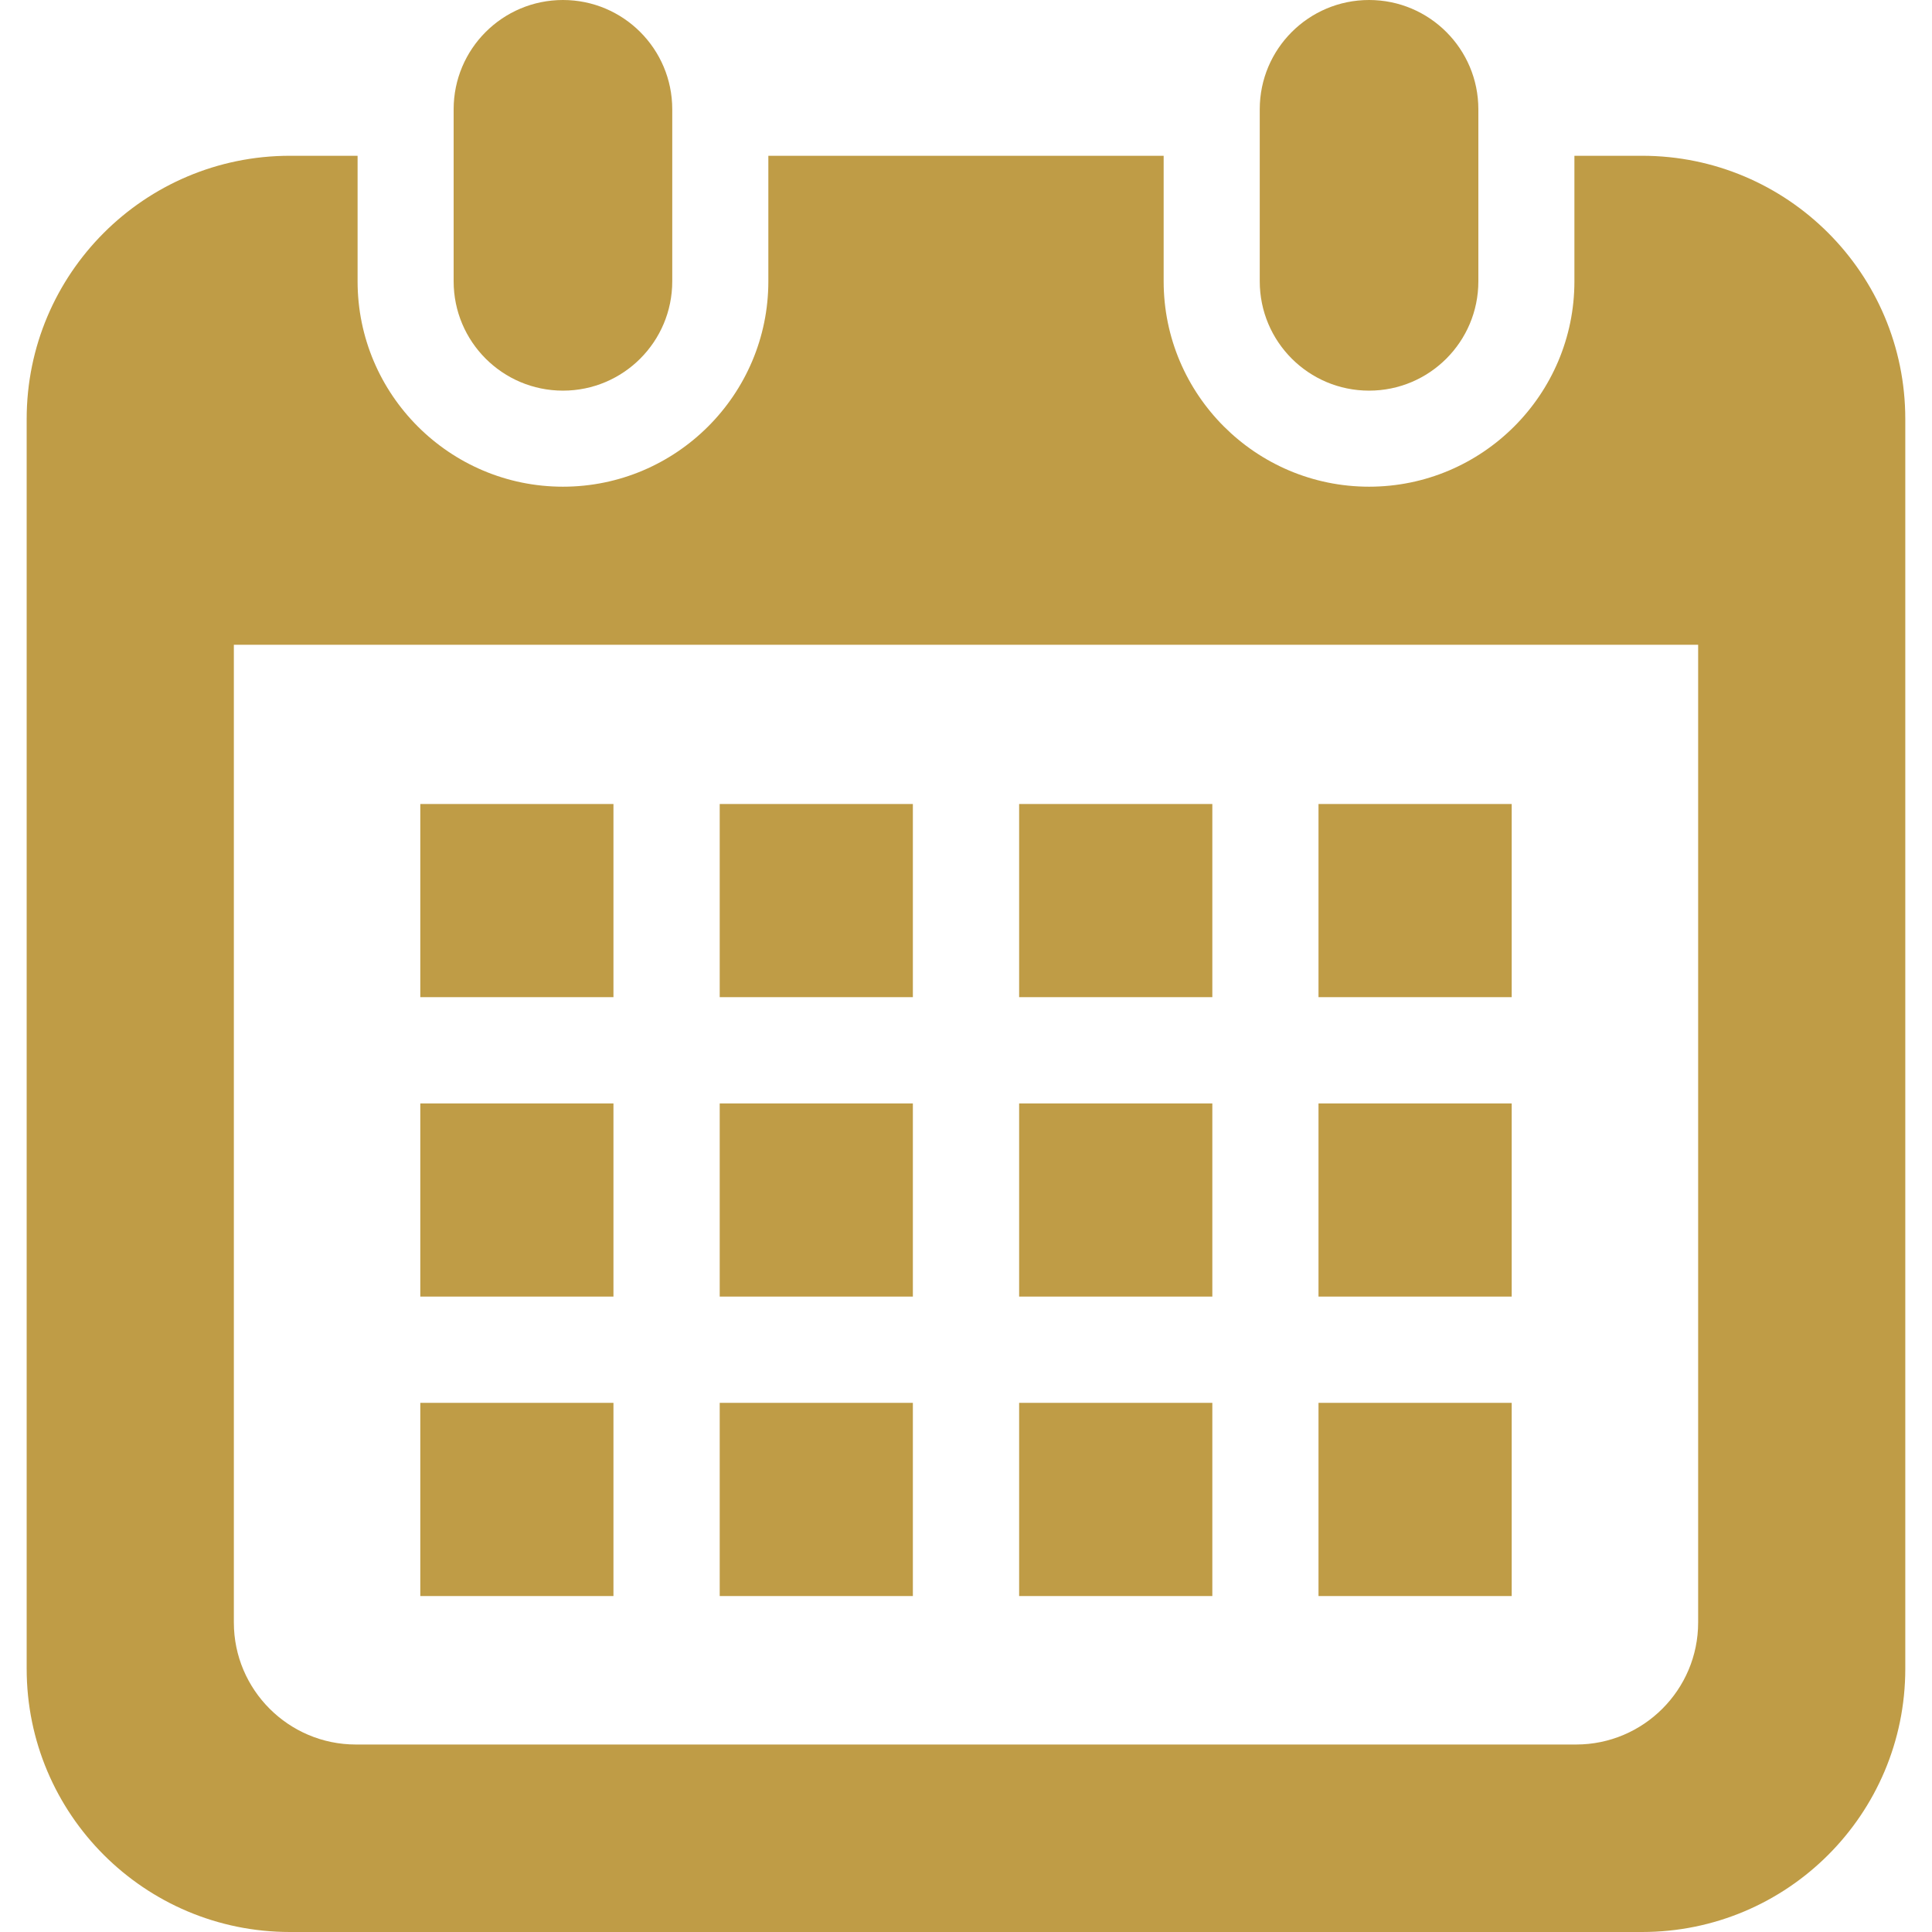
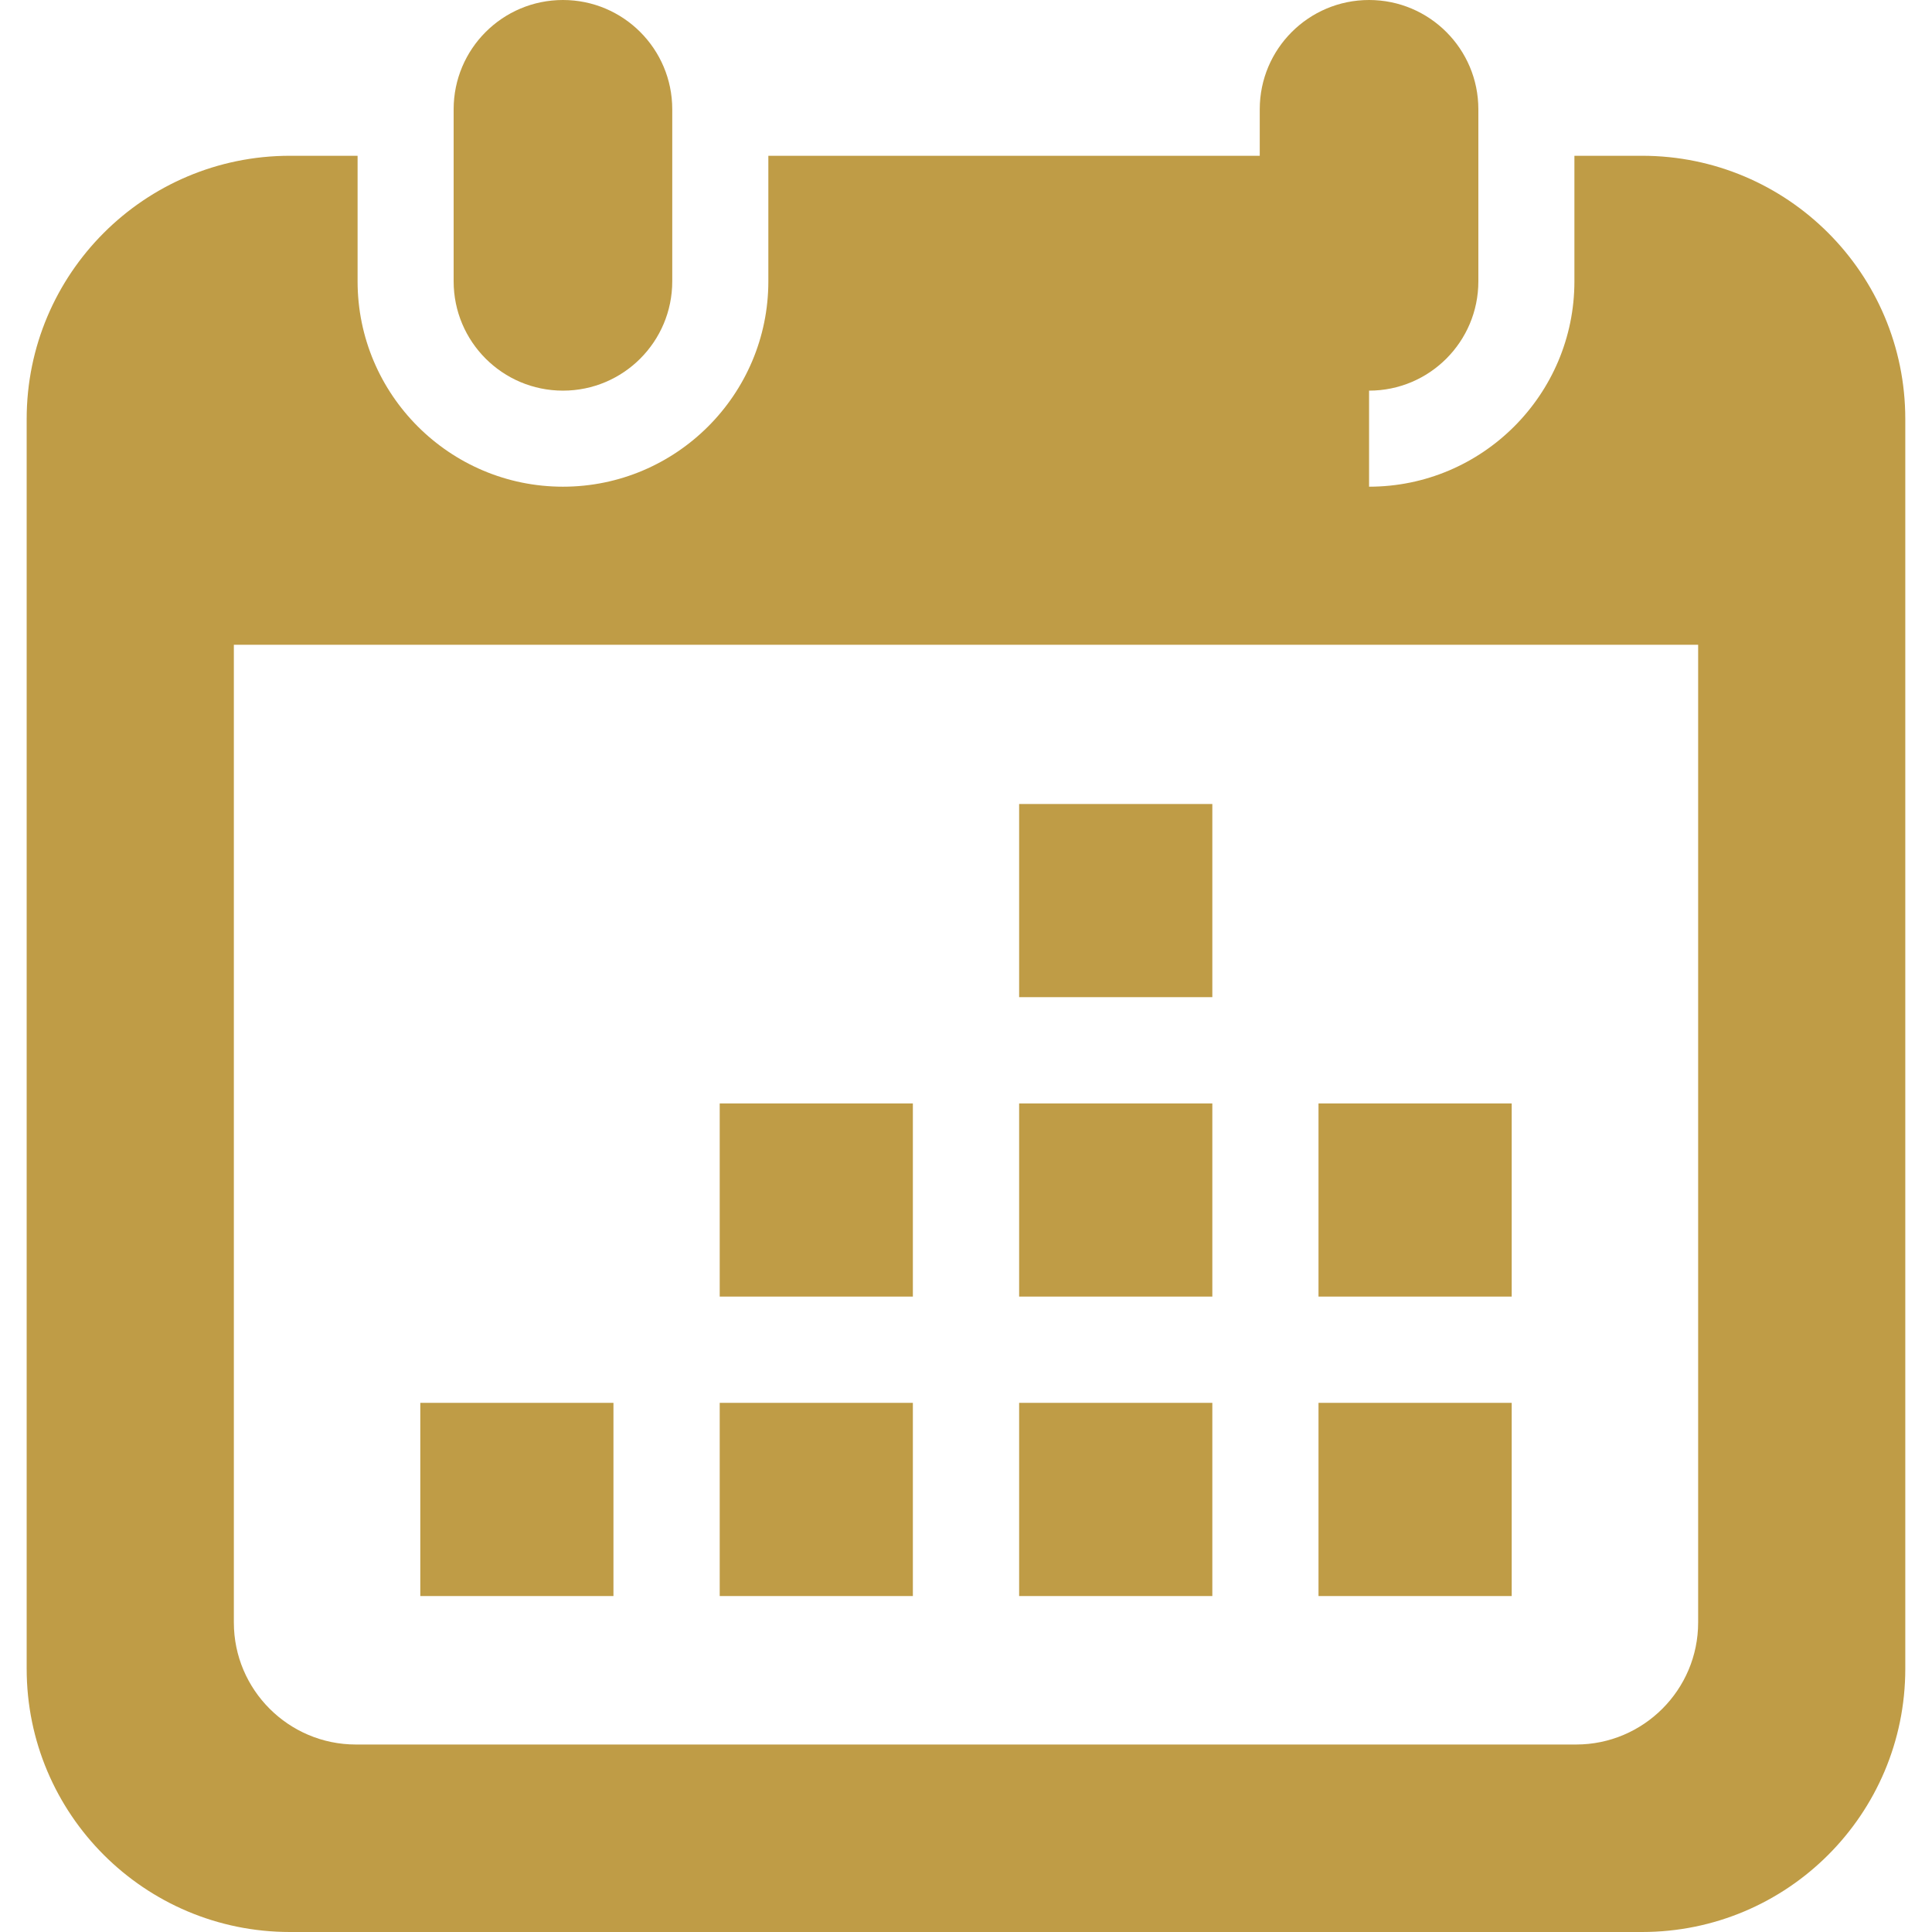
<svg xmlns="http://www.w3.org/2000/svg" width="46" height="46" viewBox="0 0 46 46" fill="none">
  <g clip-path="url(#clip0_161_7671)">
    <path d="M13.404 9.301C14.841 9.301 16.006 8.136 16.006 6.698V2.602C16.006 1.165 14.841 0 13.404 0C11.966 0 10.801 1.165 10.801 2.602V6.698C10.801 8.136 11.966 9.301 13.404 9.301Z" fill="#BF9C46" />
    <path d="M32.597 9.301C34.034 9.301 35.199 8.136 35.199 6.698V2.602C35.199 1.165 34.034 0 32.597 0C31.159 0 29.994 1.165 29.994 2.602V6.698C29.994 8.136 31.159 9.301 32.597 9.301Z" fill="#BF9C46" />
-     <path d="M39.097 3.709H37.486V6.698C37.486 9.395 35.293 11.588 32.597 11.588C29.9 11.588 27.706 9.395 27.706 6.698V3.709H18.294V6.698C18.294 9.395 16.1 11.588 13.404 11.588C10.707 11.588 8.514 9.395 8.514 6.698V3.709H6.903C3.442 3.709 0.635 6.516 0.635 9.977V39.732C0.635 43.194 3.442 46 6.903 46H39.097C42.558 46 45.364 43.194 45.364 39.732V9.977C45.364 6.516 42.558 3.709 39.097 3.709ZM40.432 38.632C40.432 40.233 39.129 41.536 37.527 41.536H8.473C6.871 41.536 5.568 40.233 5.568 38.632V15.352H40.432L40.432 38.632Z" fill="#BF9C46" />
+     <path d="M39.097 3.709H37.486V6.698C37.486 9.395 35.293 11.588 32.597 11.588V3.709H18.294V6.698C18.294 9.395 16.1 11.588 13.404 11.588C10.707 11.588 8.514 9.395 8.514 6.698V3.709H6.903C3.442 3.709 0.635 6.516 0.635 9.977V39.732C0.635 43.194 3.442 46 6.903 46H39.097C42.558 46 45.364 43.194 45.364 39.732V9.977C45.364 6.516 42.558 3.709 39.097 3.709ZM40.432 38.632C40.432 40.233 39.129 41.536 37.527 41.536H8.473C6.871 41.536 5.568 40.233 5.568 38.632V15.352H40.432L40.432 38.632Z" fill="#BF9C46" />
    <path d="M21.735 33.401H17.136V38.001H21.735V33.401Z" fill="#BF9C46" />
    <path d="M21.735 26.272H17.136V30.871H21.735V26.272Z" fill="#BF9C46" />
    <path d="M14.606 33.401H10.007V38.001H14.606V33.401Z" fill="#BF9C46" />
-     <path d="M14.606 26.272H10.007V30.871H14.606V26.272Z" fill="#BF9C46" />
-     <path d="M35.993 19.143H31.393V23.742H35.993V19.143Z" fill="#BF9C46" />
    <path d="M28.865 19.143H24.265V23.742H28.865V19.143Z" fill="#BF9C46" />
    <path d="M28.865 26.272H24.265V30.871H28.865V26.272Z" fill="#BF9C46" />
    <path d="M35.993 33.401H31.393V38.001H35.993V33.401Z" fill="#BF9C46" />
    <path d="M35.993 26.272H31.393V30.871H35.993V26.272Z" fill="#BF9C46" />
    <path d="M28.865 33.401H24.265V38.001H28.865V33.401Z" fill="#BF9C46" />
-     <path d="M21.735 19.143H17.136V23.742H21.735V19.143Z" fill="#BF9C46" />
-     <path d="M14.606 19.143H10.007V23.742H14.606V19.143Z" fill="#BF9C46" />
  </g>
  <defs>
    <clipPath id="clip0_161_7671">
      <rect width="46" height="46" fill="white" />
    </clipPath>
  </defs>
</svg>